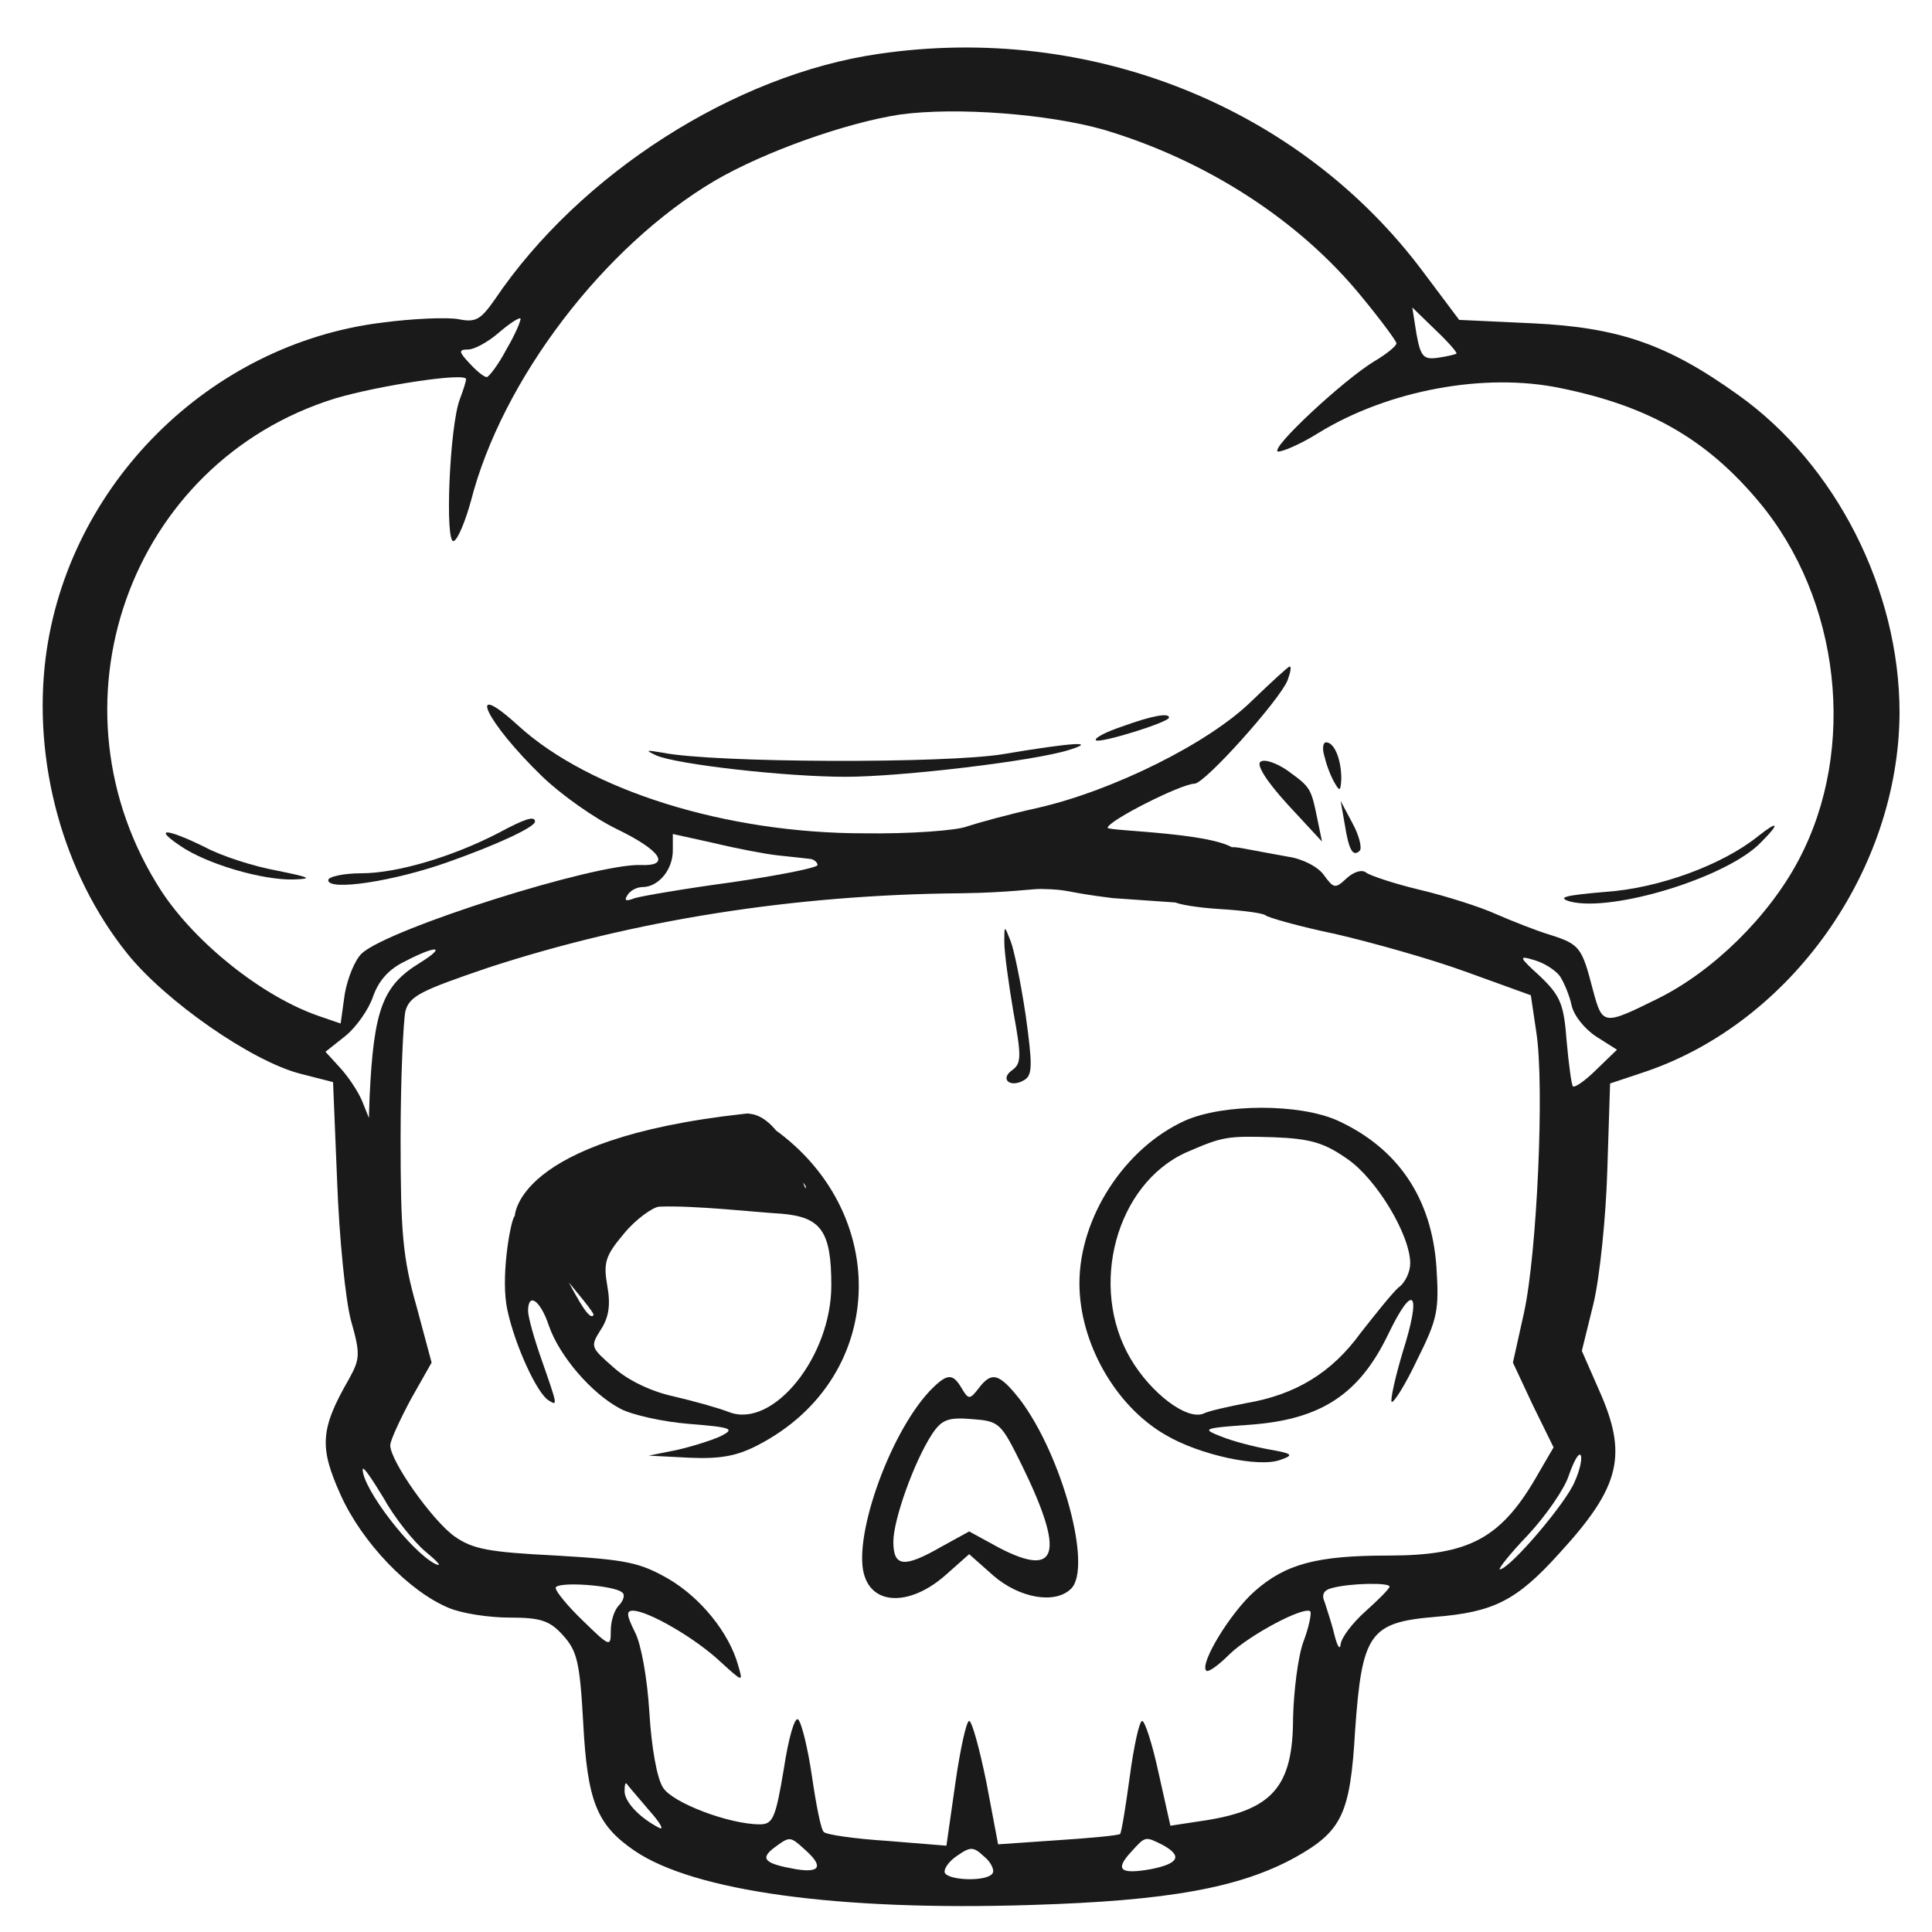
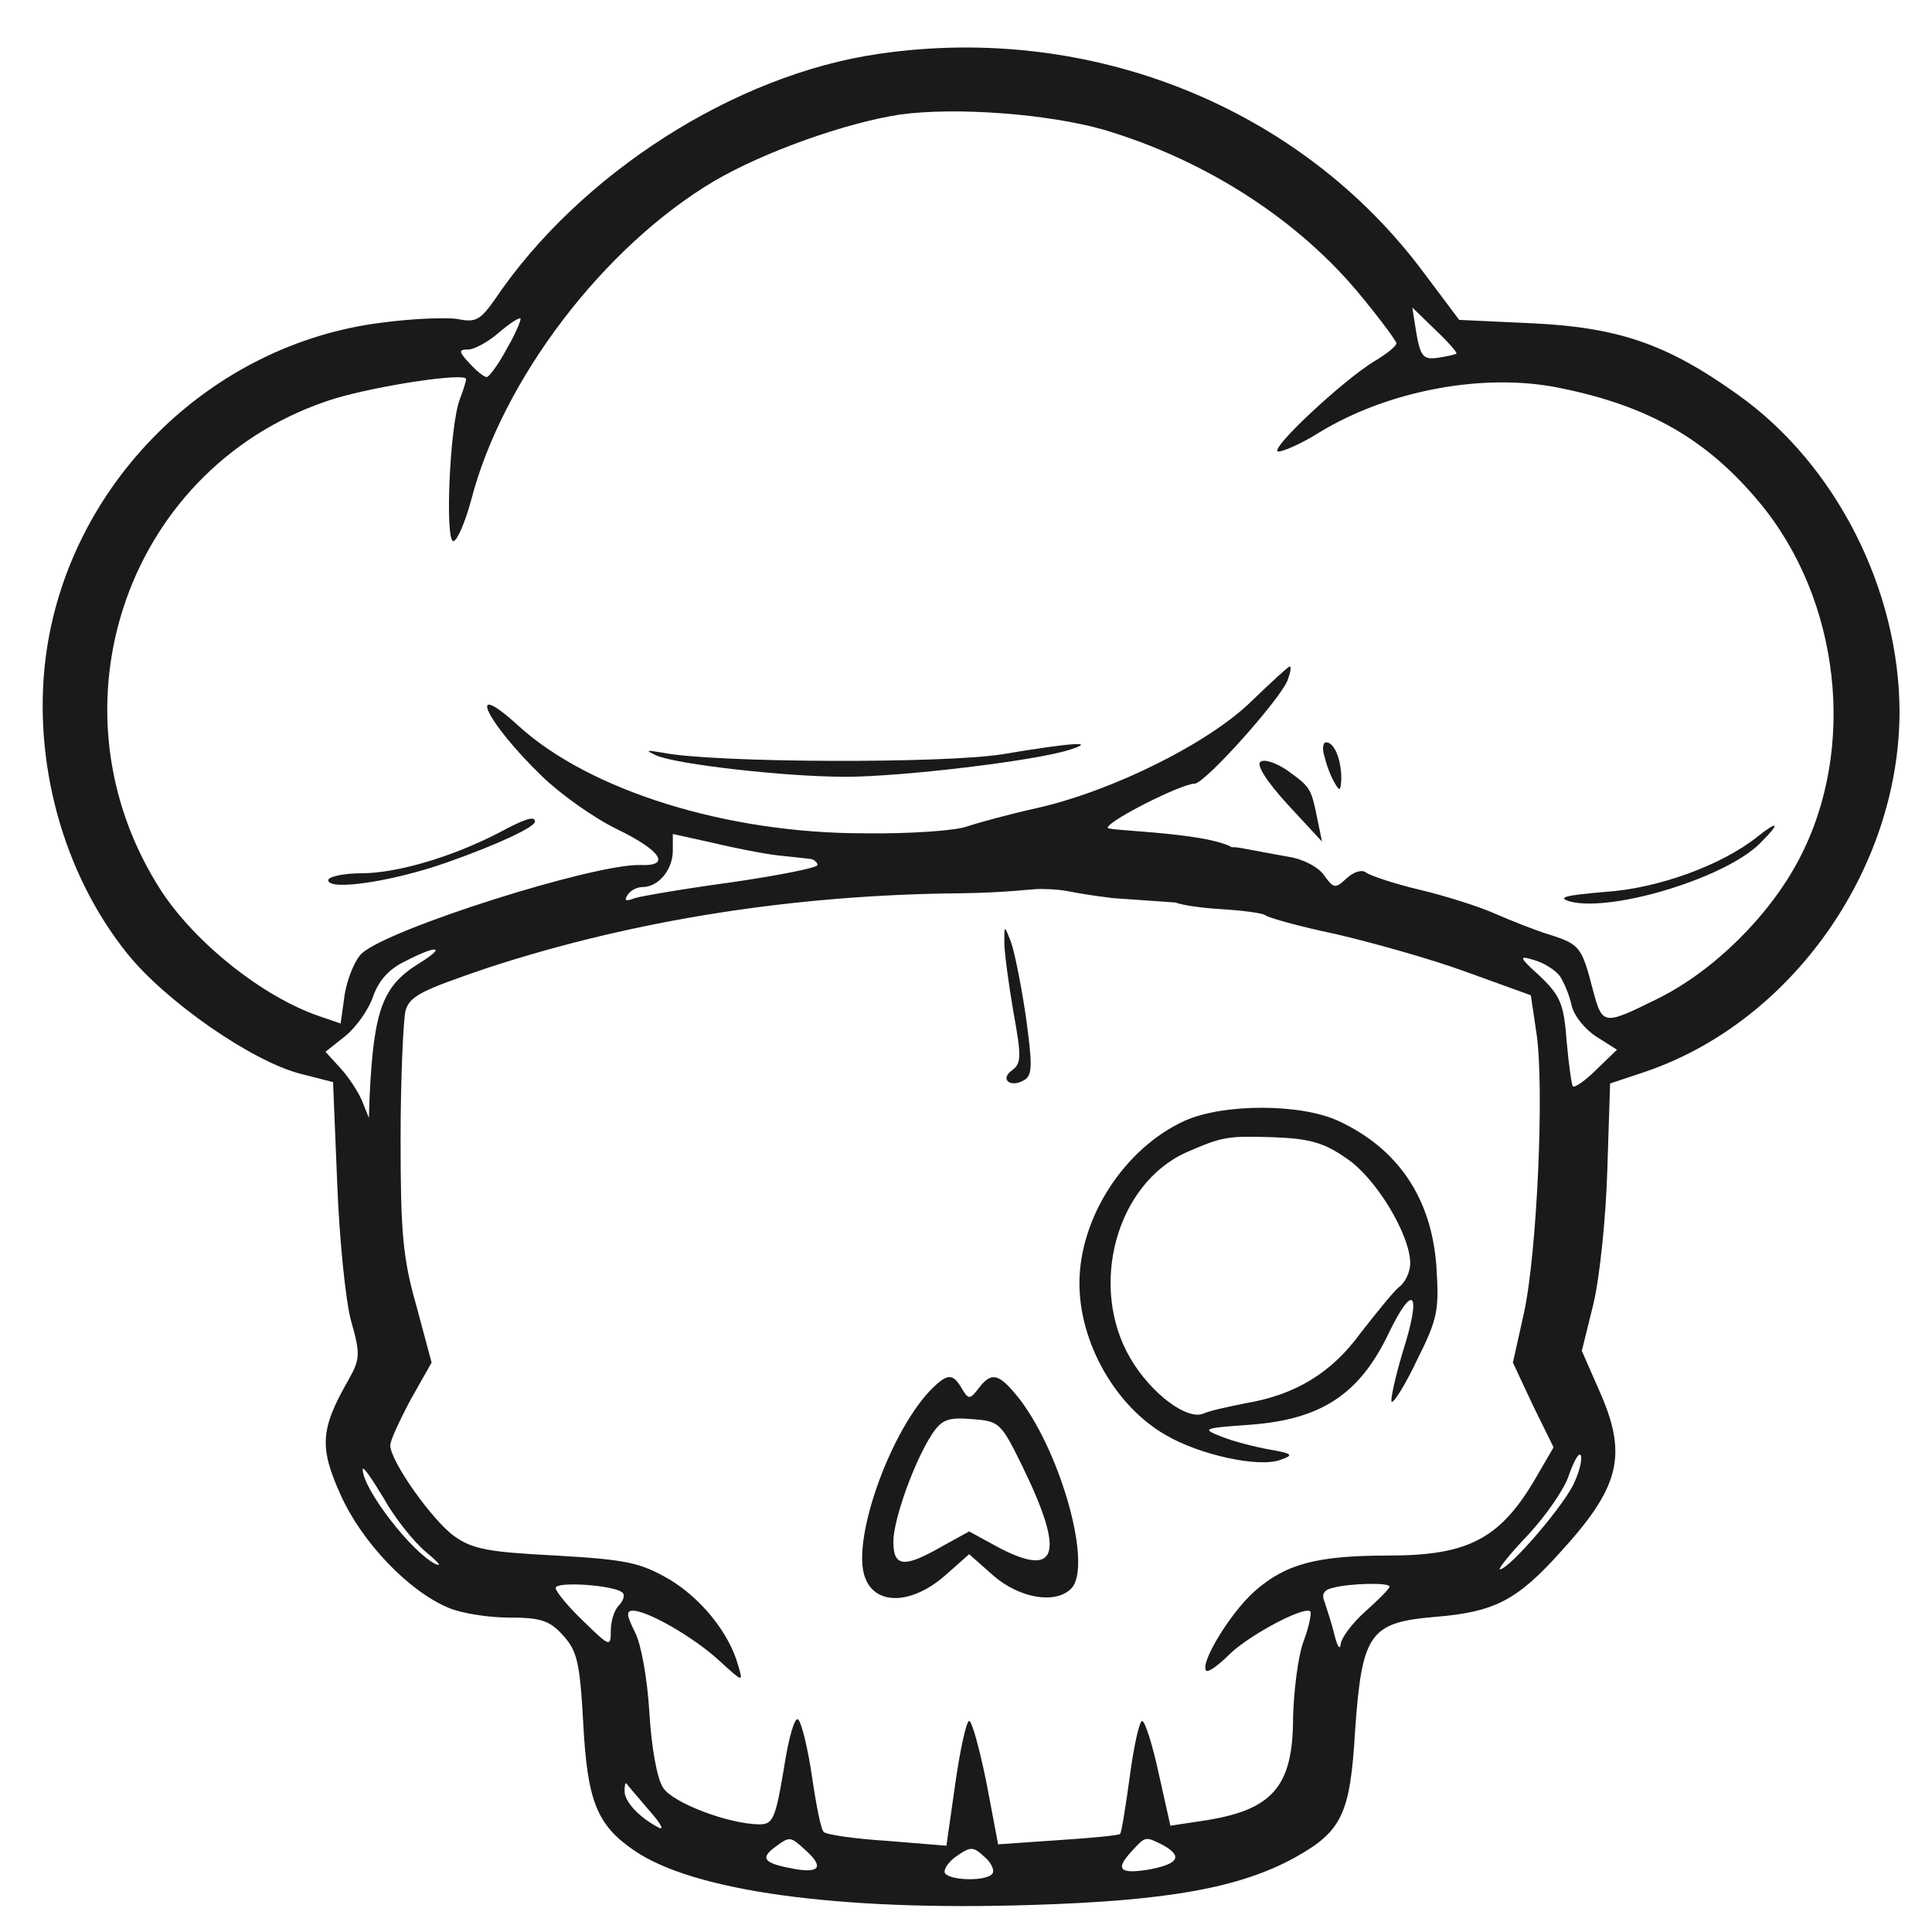
<svg xmlns="http://www.w3.org/2000/svg" viewBox="93.193 46.766 280.337 271.51" width="512" height="512">
  <g transform="matrix(0.1, 0, 0, -0.1, 80.82, 334.067)" fill="#1a1a1a" stroke="none">
    <path d="M 1399 2839 C 1190 2809 965 2665 842 2483 C 821 2453 814 2449 789 2454 C 773 2457 723 2455 678 2449 C 427 2418 222 2213 190 1963 C 171 1812 215 1650 308 1534 C 363 1465 489 1377 560 1359 L 607 1347 L 613 1201 C 616 1121 625 1031 633 1001 C 647 952 646 945 630 916 C 588 843 587 817 618 748 C 649 679 717 608 775 584 C 794 576 833 570 863 570 C 907 570 921 566 940 545 C 961 522 965 507 970 417 C 976 303 990 269 1044 232 C 1130 173 1340 144 1620 153 C 1819 159 1923 178 2003 222 C 2071 260 2083 285 2090 406 C 2100 547 2111 563 2206 571 C 2291 578 2324 594 2387 664 C 2475 760 2486 806 2444 900 L 2419 957 L 2436 1026 C 2445 1064 2454 1151 2456 1220 L 2460 1345 L 2511 1362 C 2723 1434 2879 1655 2880 1883 C 2880 2061 2788 2243 2646 2344 C 2543 2418 2472 2442 2348 2448 L 2241 2453 L 2190 2521 C 2011 2762 1706 2884 1399 2839 Z M 1725 2729 C 1873 2685 2009 2598 2100 2486 C 2128 2452 2150 2422 2150 2419 C 2150 2415 2135 2403 2118 2393 C 2072 2365 1966 2266 1978 2262 C 1983 2261 2010 2272 2037 2289 C 2138 2351 2278 2377 2388 2354 C 2516 2328 2600 2280 2676 2189 C 2794 2048 2819 1831 2734 1670 C 2691 1588 2610 1508 2529 1468 C 2450 1429 2449 1429 2435 1481 C 2419 1543 2416 1547 2372 1561 C 2352 1567 2317 1581 2294 1591 C 2272 1601 2222 1617 2184 1626 C 2146 1635 2111 1647 2106 1651 C 2100 1656 2088 1652 2078 1643 C 2061 1627 2059 1628 2045 1647 C 2037 1659 2014 1671 1993 1674 C 1972 1678 1943 1683 1928 1686 C 1908 1690 1900 1688 1900 1678 C 1900 1670 1882 1653 1859 1641 C 1837 1628 1822 1614 1827 1609 C 1831 1605 1862 1600 1895 1598 C 1928 1596 1957 1592 1960 1589 C 1963 1586 2008 1573 2061 1562 C 2113 1550 2199 1526 2251 1507 L 2345 1473 L 2353 1419 C 2365 1342 2354 1098 2335 1012 L 2319 940 L 2348 878 L 2378 817 L 2357 781 C 2303 685 2257 660 2138 660 C 2035 660 1989 648 1944 608 C 1909 577 1864 503 1874 493 C 1877 490 1892 501 1908 517 C 1937 545 2016 587 2025 579 C 2027 576 2023 556 2015 535 C 2007 513 2001 463 2000 425 C 2000 324 1970 290 1868 275 L 1822 268 L 1805 344 C 1796 386 1785 420 1781 420 C 1777 420 1769 384 1763 339 C 1757 295 1751 258 1749 256 C 1747 254 1706 250 1659 247 L 1572 241 L 1555 331 C 1545 380 1534 420 1530 420 C 1526 420 1517 379 1510 330 L 1497 239 L 1411 246 C 1364 249 1322 255 1319 259 C 1315 262 1308 298 1302 339 C 1296 380 1287 417 1282 422 C 1277 427 1268 396 1261 350 C 1249 278 1245 270 1226 270 C 1182 270 1100 301 1086 323 C 1077 336 1069 382 1066 432 C 1063 482 1054 532 1045 549 C 1033 573 1032 580 1042 580 C 1064 580 1133 540 1169 506 C 1202 476 1202 476 1195 500 C 1182 548 1140 599 1094 626 C 1052 650 1033 654 931 660 C 833 665 810 669 783 688 C 751 711 690 797 690 820 C 690 827 704 857 720 887 L 750 940 L 728 1022 C 708 1092 705 1130 705 1265 C 705 1353 709 1436 712 1450 C 718 1472 735 1480 832 1513 C 1043 1582 1276 1619 1519 1621 C 1588 1622 1621.558 1627.449 1633.722 1627.233 C 1678.005 1626.445 1665 1623 1738 1614 L 1844.103 1606.579 L 1919.23 1681.268 C 1899.23 1709.268 1730 1711 1731 1716 C 1731 1726 1838 1780 1857 1780 C 1872 1780 1981 1902 1992 1930 C 1996 1941 1998 1950 1995 1950 C 1993 1950 1968 1927 1940 1900 C 1878 1839 1739 1770 1630 1745 C 1589 1736 1542 1723 1527 1718 C 1512 1712 1444 1707 1377 1708 C 1178 1708 979 1770 876 1864 C 797 1936 829 1869 911 1790 C 938 1764 986 1730 1019 1714 C 1083 1683 1098 1660 1053 1662 C 986 1664 689 1570 649 1534 C 639 1525 628 1498 624 1475 L 618 1432 L 586 1443 C 505 1471 408 1548 358 1624 C 185 1891 310 2246 610 2339 C 674 2358 800 2377 800 2367 C 800 2364 796 2351 791 2338 C 776 2299 769 2128 782 2132 C 788 2134 799 2161 807 2190 C 852 2366 1000 2560 1161 2655 C 1233 2697 1351 2739 1430 2751 C 1511 2762 1644 2752 1725 2729 Z M 2237 2404 C 2236 2403 2224 2400 2210 2398 C 2189 2395 2185 2400 2179 2433 L 2173 2471 L 2206 2439 C 2225 2421 2239 2405 2237 2404 Z M 859 2411 C 847 2388 833 2370 830 2370 C 826 2370 815 2379 805 2390 C 789 2407 789 2410 803 2410 C 812 2410 832 2421 847 2434 C 862 2447 877 2457 879 2455 C 880 2453 872 2433 859 2411 Z M 1252 1676 C 1270 1674 1291 1672 1298 1671 C 1304 1671 1310 1666 1310 1662 C 1310 1658 1254 1647 1186 1637 C 1119 1628 1055 1617 1045 1614 C 1032 1609 1029 1610 1034 1618 C 1038 1625 1048 1630 1056 1630 C 1079 1630 1100 1655 1100 1683 L 1100 1707 L 1159 1694 C 1192 1686 1234 1678 1252 1676 Z M 733 1520 C 679 1487 666 1453 660 1325 L 659 1295 L 649 1320 C 643 1334 629 1355 617 1368 L 596 1391 L 625 1414 C 641 1427 659 1453 665 1471 C 673 1494 688 1511 711 1522 C 757 1546 773 1545 733 1520 Z M 2387 1501 C 2393 1492 2401 1473 2404 1459 C 2407 1444 2423 1424 2440 1413 L 2470 1394 L 2440 1365 C 2424 1349 2408 1338 2406 1341 C 2404 1343 2400 1373 2397 1406 C 2393 1460 2388 1472 2359 1500 C 2327 1529 2327 1531 2350 1524 C 2364 1520 2380 1510 2387 1501 Z M 2409 768 C 2397 737 2314 640 2300 640 C 2297 640 2315 663 2341 690 C 2367 718 2394 757 2400 776 C 2407 796 2414 809 2417 806 C 2420 803 2417 786 2409 768 Z M 742 665 C 760 650 766 643 755 648 C 720 666 650 757 650 785 C 650 791 663 772 680 744 C 696 715 724 680 742 665 Z M 1027 606 C 1031 603 1028 594 1022 588 C 1015 581 1010 565 1010 551 C 1010 527 1009 527 970 565 C 948 586 930 608 930 613 C 930 623 1017 617 1027 606 Z M 2140 615 C 2140 612 2124 596 2105 579 C 2086 562 2070 541 2069 531 C 2068 522 2064 529 2060 545 C 2056 562 2049 582 2046 592 C 2041 603 2044 610 2057 613 C 2083 620 2140 621 2140 615 Z M 1065 291 C 1082 272 1088 261 1080 265 C 1051 280 1030 303 1030 318 C 1030 327 1031 331 1033 329 C 1034 327 1049 310 1065 291 Z M 1292 233 C 1319 209 1314 199 1278 205 C 1233 213 1226 220 1247 236 C 1270 253 1270 253 1292 233 Z M 1811 240 C 1840 224 1834 213 1794 205 C 1749 197 1741 204 1765 230 C 1786 253 1785 253 1811 240 Z M 1564 199 C 1557 187 1503 188 1495 199 C 1492 204 1500 216 1512 224 C 1532 238 1536 238 1552 223 C 1562 215 1567 203 1564 199 Z" />
-     <path d="M1752 1863 c-24 -8 -41 -17 -38 -20 5 -5 106 26 106 33 0 7 -24 3 -68 -13z" />
    <path d="M1580 1823 c-83 -14 -420 -13 -495 2 -24 4 -26 4 -9 -4 30 -13 187 -31 275 -31 80 0 274 23 324 39 42 13 6 11 -95 -6z" />
    <path d="M2046 1818 c3 -13 10 -30 15 -38 7 -12 8 -10 9 7 0 28 -10 53 -22 53 -5 0 -6 -10 -2 -22z" />
    <path d="M1953 1812 c-7 -4 8 -28 39 -62 l50 -54 -7 34 c-9 44 -10 45 -43 69 -16 11 -33 17 -39 13z" />
-     <path d="M2075 1721 c6 -38 12 -48 22 -38 3 4 -1 22 -11 40 l-17 32 6 -34z" />
    <path d="M846 1708 c-66 -34 -146 -58 -198 -58 -26 0 -48 -5 -48 -10 0 -16 94 -2 173 26 71 25 127 51 127 59 0 9 -15 4 -54 -17z" />
    <path d="M2675 1704 c-52 -42 -145 -76 -222 -81 -58 -5 -71 -8 -51 -14 62 -16 231 36 278 87 27 27 24 31 -5 8z" />
-     <path d="M385 1690 c39 -27 120 -50 164 -49 30 1 25 3 -24 13 -33 6 -80 21 -104 34 -55 27 -76 29 -36 2z" />
    <path d="M1581 1550 c0 -14 6 -59 13 -100 12 -66 12 -76 -2 -86 -18 -13 -2 -26 18 -14 12 7 12 22 2 94 -7 47 -17 96 -22 108 -9 23 -9 23 -9 -2z" />
    <path d="M1843 1291 c-88 -40 -153 -141 -153 -236 0 -86 52 -178 125 -220 49 -29 136 -48 167 -36 20 7 17 9 -17 15 -22 4 -53 12 -70 19 -28 11 -26 12 45 17 101 8 156 44 198 131 37 77 49 62 21 -26 -11 -37 -18 -69 -16 -72 3 -2 20 25 37 61 30 60 32 72 28 135 -7 100 -56 172 -143 212 -55 25 -166 25 -222 0z m235 -55 c43 -29 92 -111 92 -152 0 -12 -7 -28 -17 -35 -9 -8 -33 -38 -55 -66 -42 -58 -95 -90 -167 -102 -25 -5 -53 -11 -61 -15 -24 -10 -76 29 -106 80 -61 104 -21 253 81 299 53 23 59 24 126 22 54 -2 74 -8 107 -31z" />
-     <path d="M 1203.694 1300.969 C 866.742 1264.07 870.512 1150.479 870.512 1150.479 C 884.512 1130.479 988 1014 985 1009 C 971 987 892.523 1202.04 869 1150 C 863.234 1137.243 850 1061 860 1016 C 871 965 903 895 920 885 C 933 877 933 877 910 943 C 899 974 890 1006 890 1015 C 890 1043 908 1030 920 994 C 935 950 982 895 1024 873 C 1041 864 1086 854 1124 851 C 1186 846 1191 844 1169 833 C 1156 827 1127 818 1105 813 L 1065 805 L 1123 802 C 1168 800 1192 804 1223 820 C 1417 920 1417.885 1171.661 1230.885 1289.661 C 1205.885 1306.661 1203.885 1305.661 1197.885 1284.661 C 1193.885 1271.661 1182.857 1273.088 1187.857 1272.088 C 1214.857 1262.088 1293 1204 1293 1195 C 1294 1175 1263.279 1307.494 1203.694 1300.969 Z M 1080.489 1166.281 C 1130.853 1168.367 1222 1158 1258 1156 C 1315 1151 1330 1131 1330 1052 C 1330 949 1246 844 1182 868 C 1167 874 1131 884 1101 891 C 1069 898 1035 914 1014 933 C 981 962 980 963 995 987 C 1007 1005 1010 1023 1005 1051 C 999 1085 1002 1095 1029 1127 C 1046 1148 1071.497 1165.909 1080.489 1166.281 Z" />
    <path d="M1472 898 c-60 -65 -113 -219 -93 -270 15 -41 68 -39 116 3 l35 31 35 -31 c38 -33 90 -42 113 -19 31 31 -13 193 -74 274 -30 38 -41 42 -60 17 -13 -17 -15 -17 -25 0 -13 22 -21 22 -47 -5z m135 -108 c62 -127 52 -163 -33 -119 l-44 24 -40 -22 c-54 -31 -70 -30 -70 7 0 32 30 116 56 156 14 21 23 25 58 22 40 -3 42 -5 73 -68z" />
  </g>
</svg>